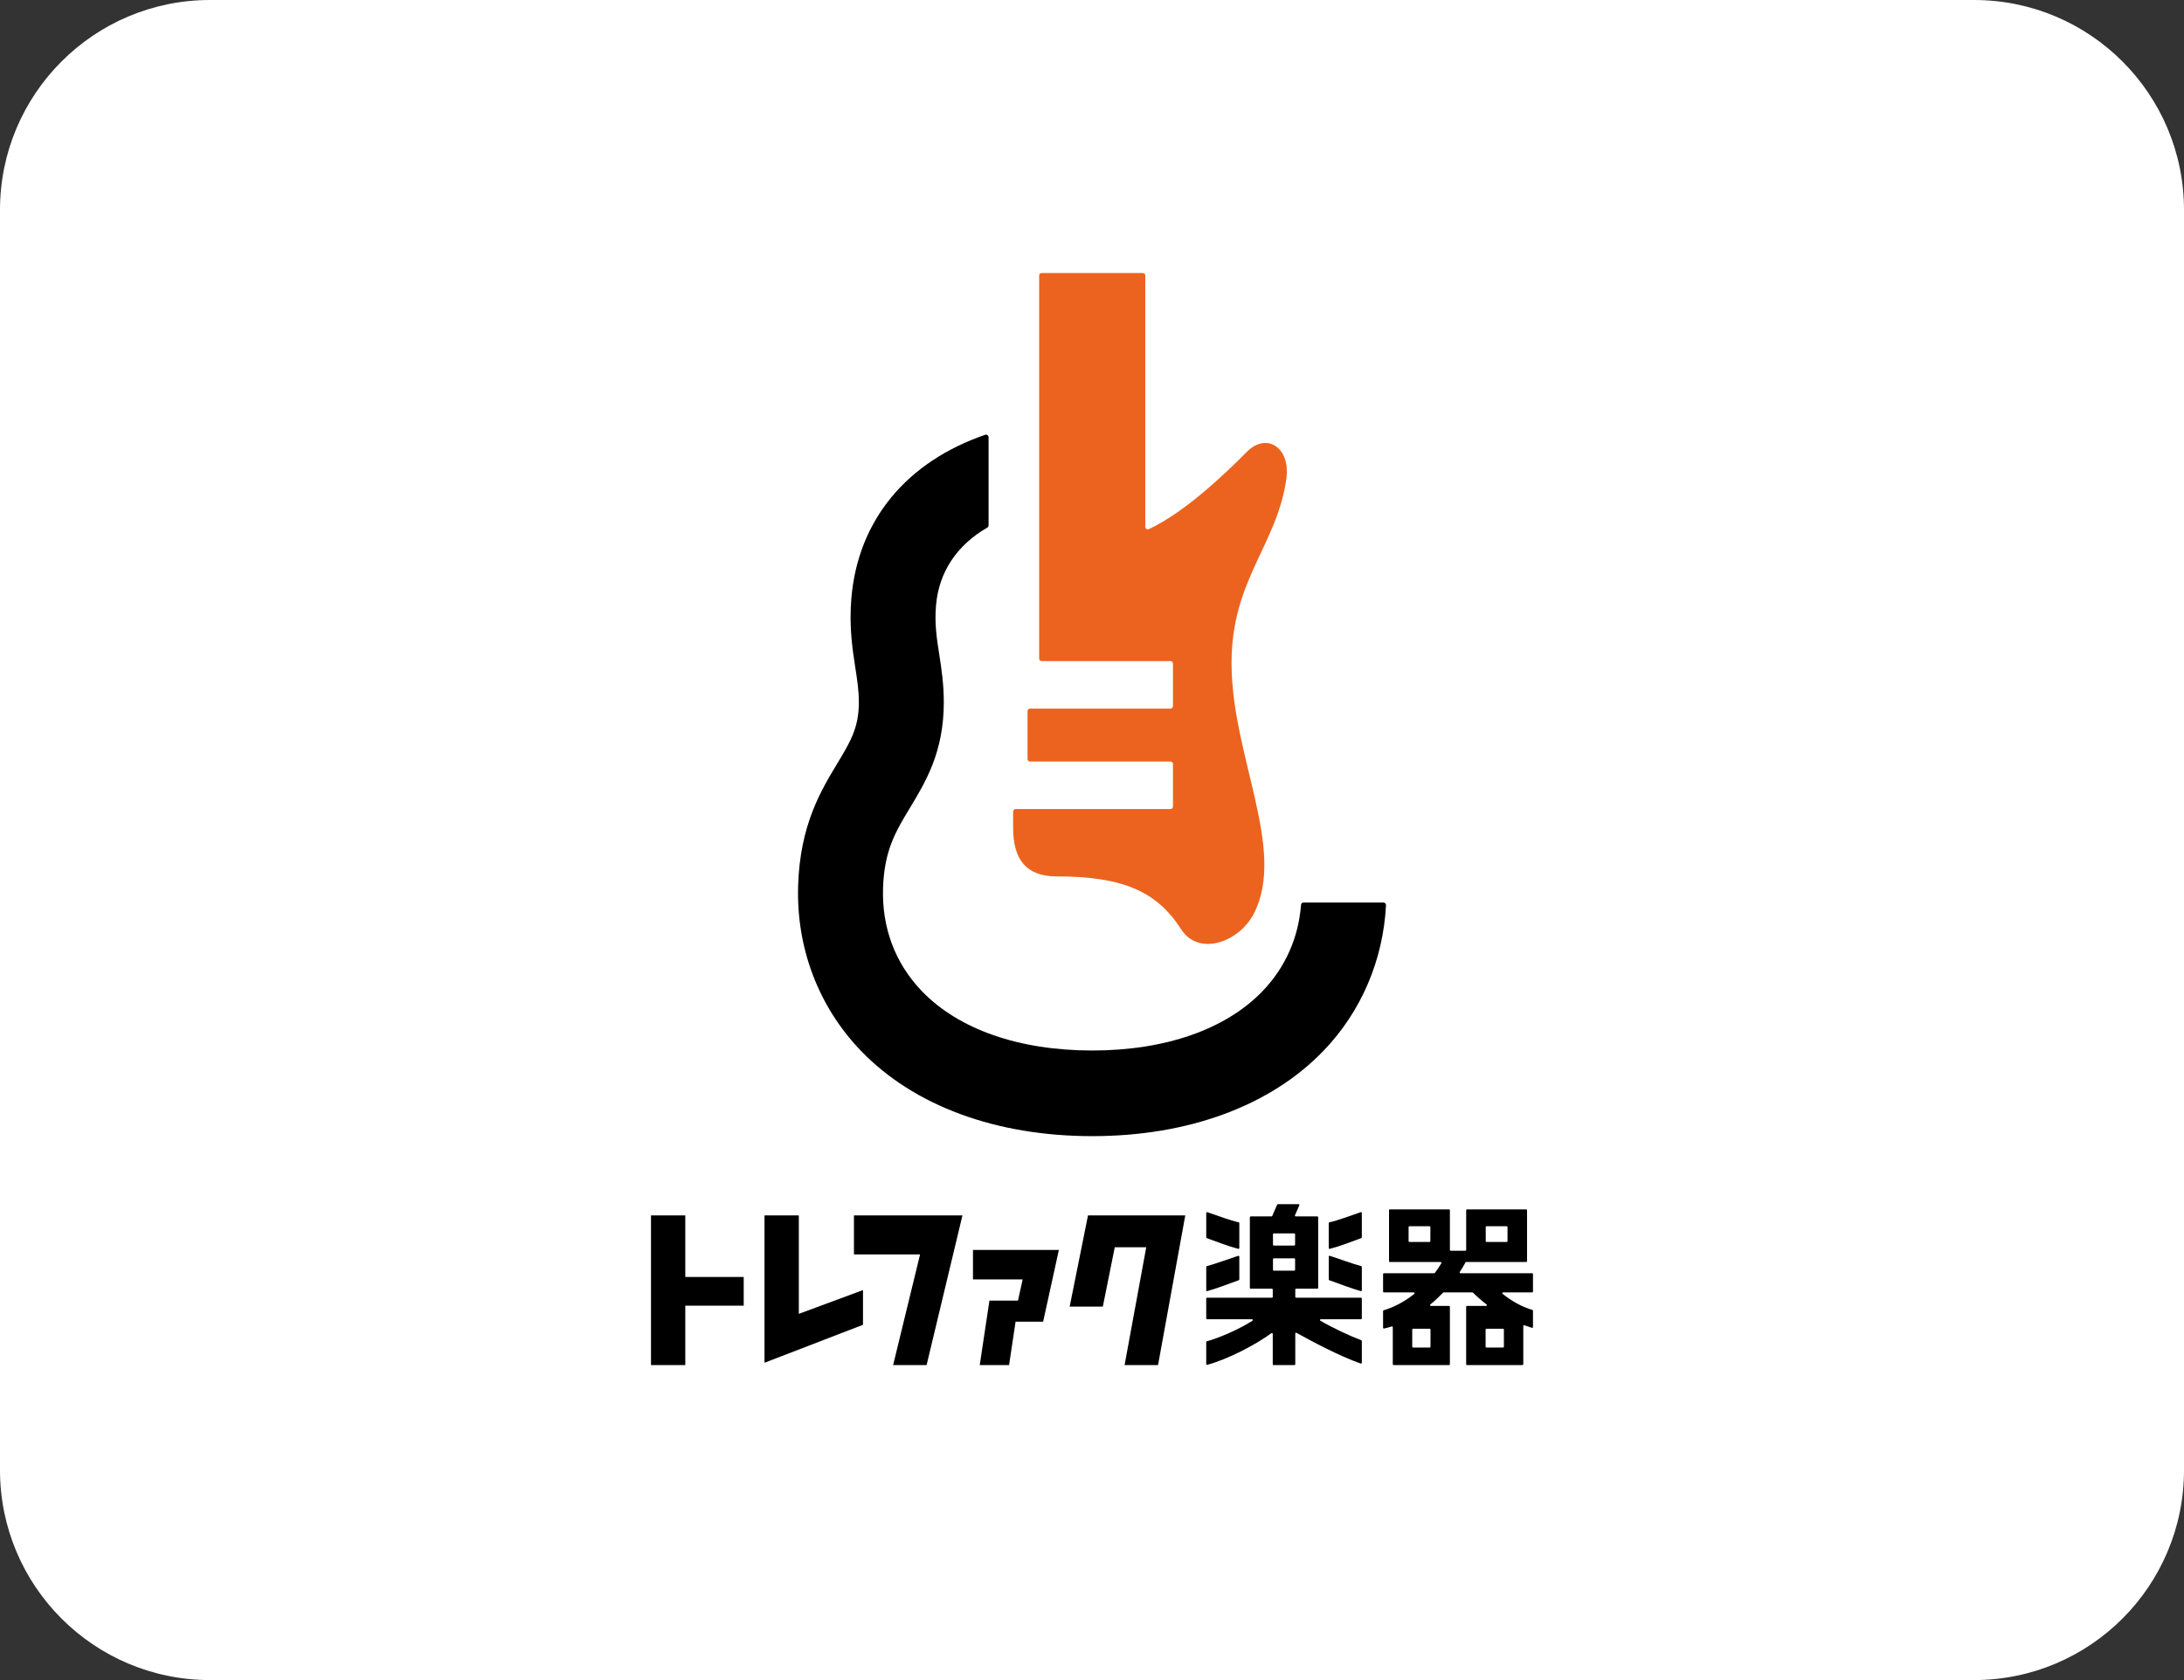
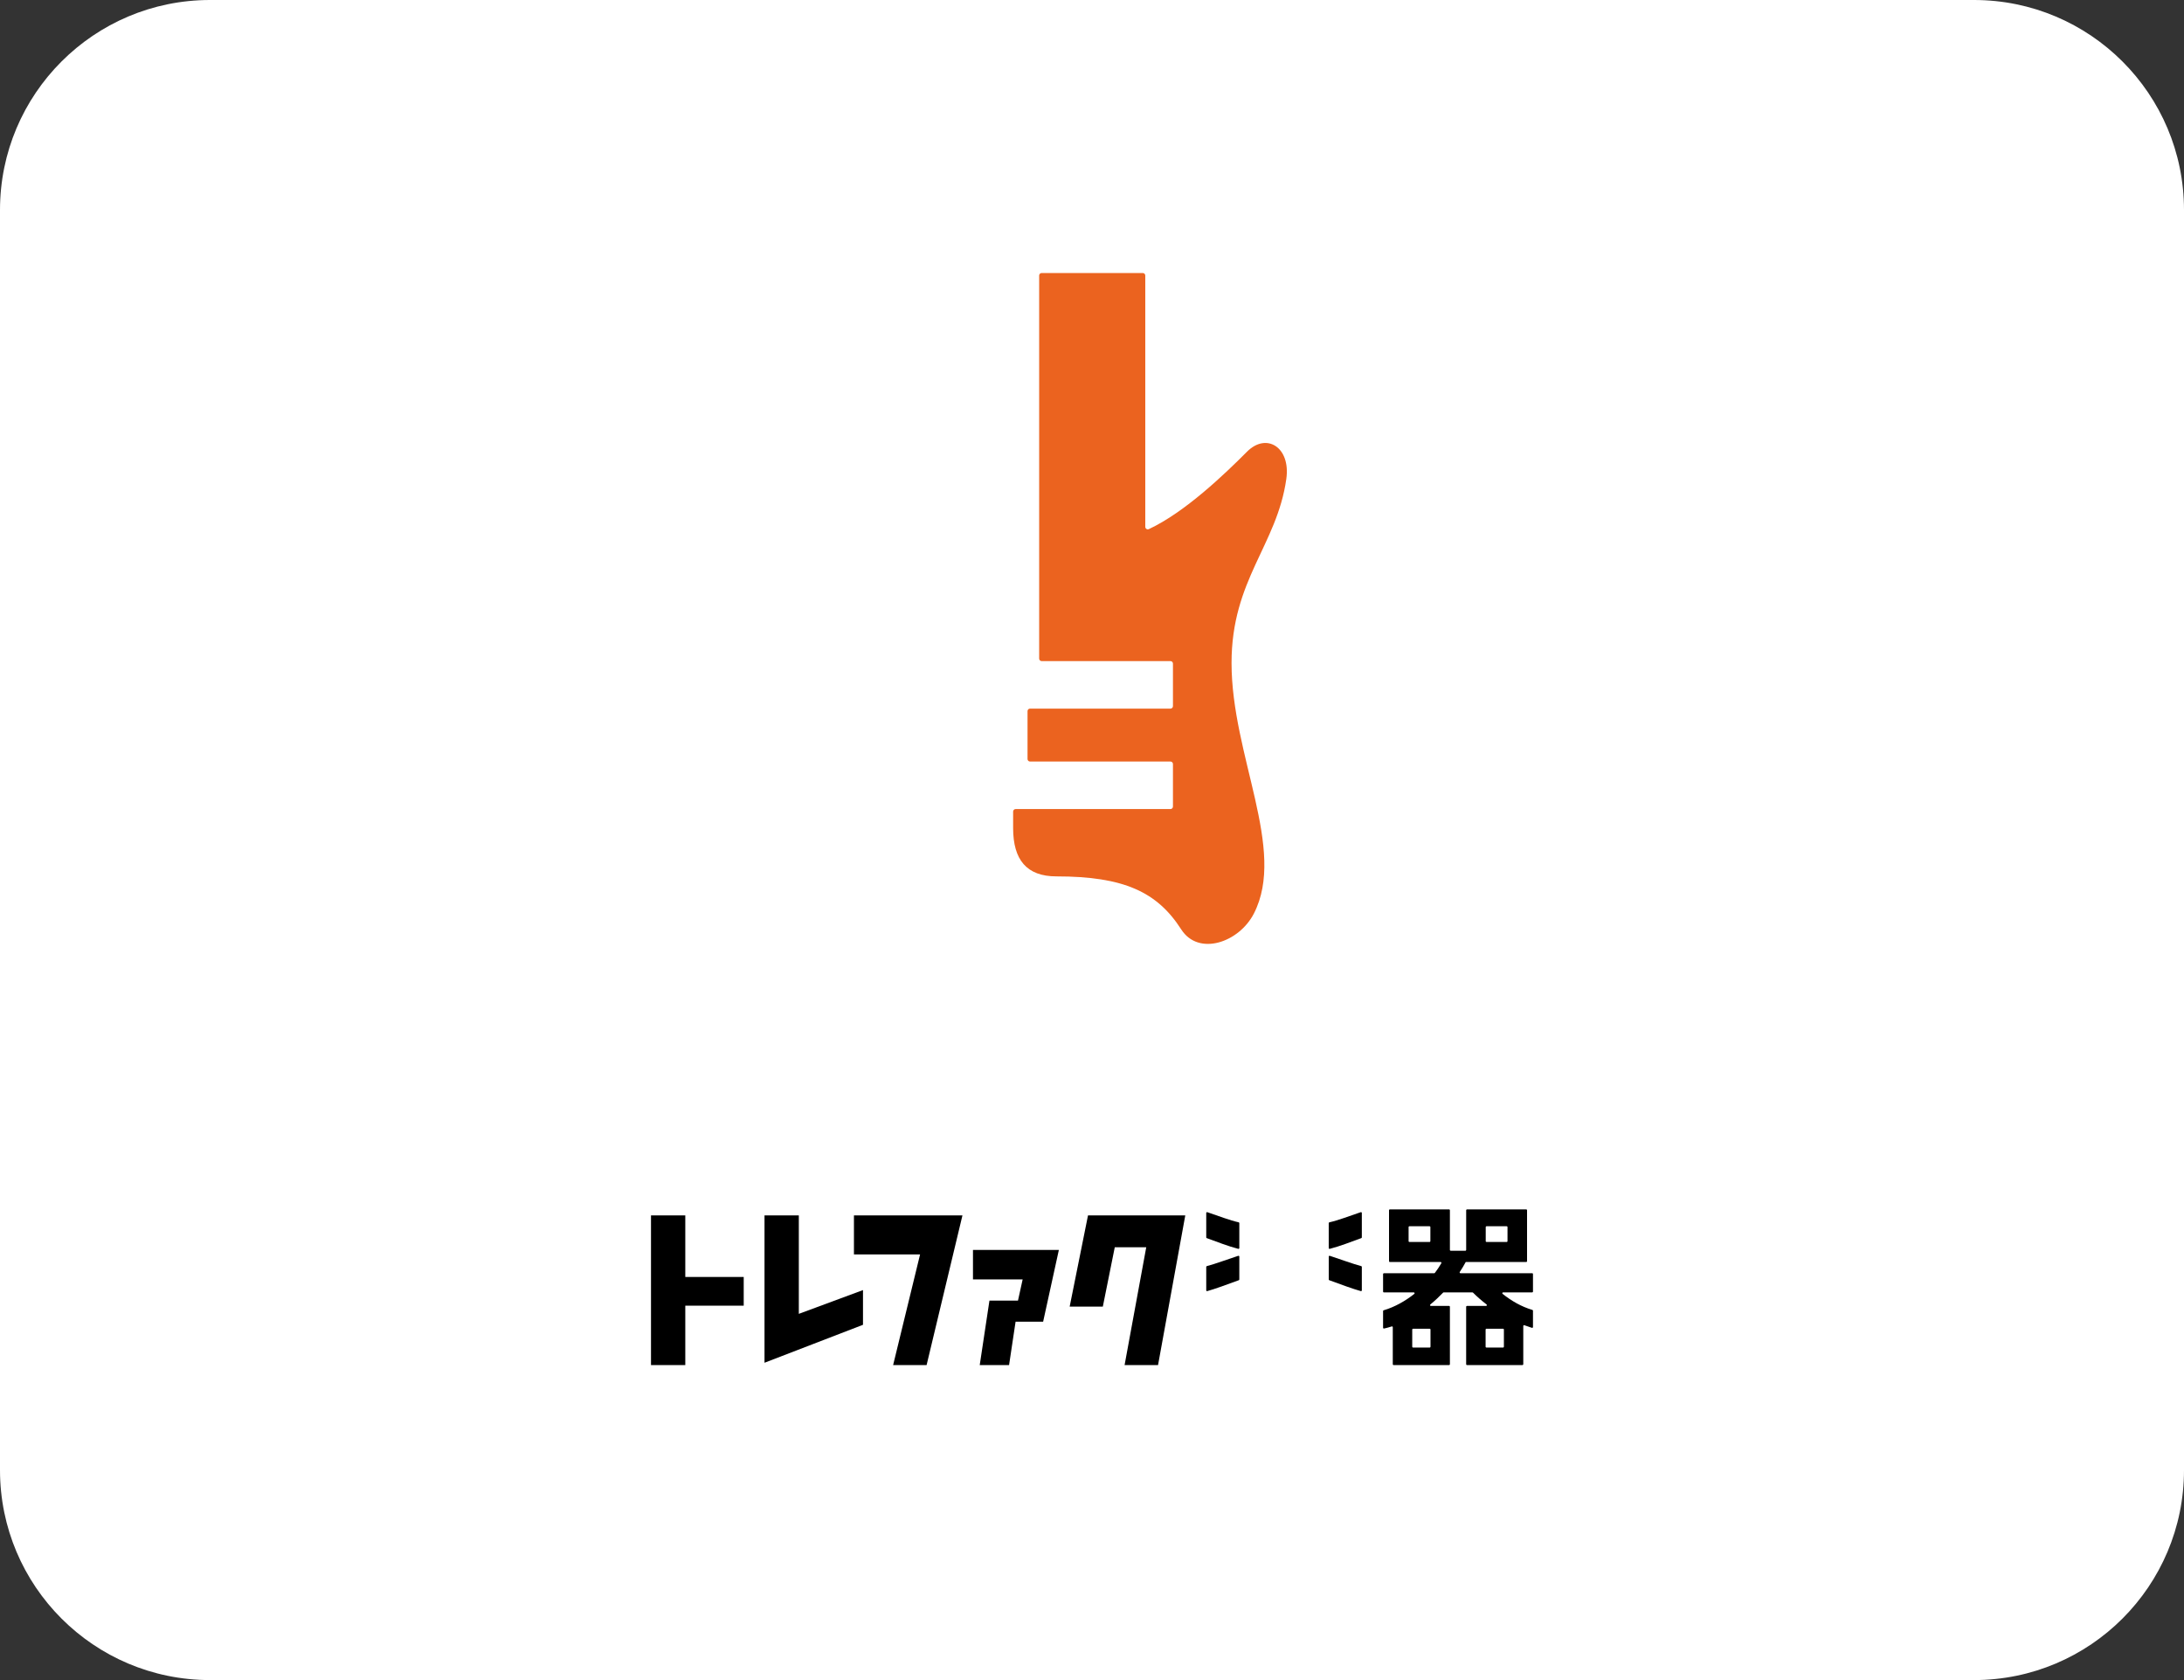
<svg xmlns="http://www.w3.org/2000/svg" width="104" height="80" viewBox="0 0 104 80" fill="none">
  <rect x="0" y="0" width="104" height="80" fill="#333333" stroke="none" />
  <path d="M94 0H10C4.477 0 0 4.477 0 10V70C0 75.523 4.477 80 10 80H94C99.523 80 104 75.523 104 70V10C104 4.477 99.523 0 94 0Z" fill="white" />
  <g clip-path="url(#clip0_1548_2338)">
    <path d="M59.015 59.428V58.241C59.015 58.223 59.003 58.208 58.986 58.204C58.553 58.106 58.066 57.914 57.491 57.721C57.466 57.713 57.44 57.731 57.44 57.758V58.92C57.44 58.936 57.45 58.951 57.465 58.956C57.938 59.127 58.482 59.343 58.967 59.467C58.991 59.473 59.014 59.453 59.014 59.428H59.015Z" fill="black" />
    <path d="M58.965 59.798C58.484 59.953 57.866 60.186 57.468 60.289C57.451 60.293 57.44 60.308 57.44 60.326V61.441C57.44 61.467 57.463 61.486 57.487 61.479C57.831 61.386 58.479 61.149 58.99 60.96C59.005 60.955 59.015 60.94 59.015 60.924V59.836C59.015 59.81 58.99 59.791 58.965 59.799V59.798Z" fill="black" />
    <path d="M63.321 59.467C63.806 59.343 64.35 59.127 64.823 58.956C64.838 58.951 64.849 58.936 64.849 58.92V57.758C64.849 57.731 64.822 57.713 64.797 57.721C64.222 57.915 63.735 58.106 63.303 58.204C63.285 58.208 63.273 58.223 63.273 58.241V59.428C63.273 59.453 63.297 59.472 63.321 59.467H63.321Z" fill="black" />
    <path d="M63.298 60.96C63.809 61.149 64.458 61.386 64.802 61.479C64.826 61.486 64.849 61.467 64.849 61.441V60.326C64.849 60.308 64.838 60.293 64.821 60.289C64.423 60.185 63.805 59.953 63.323 59.798C63.298 59.791 63.274 59.81 63.274 59.836V60.923C63.274 60.94 63.283 60.954 63.298 60.959V60.96Z" fill="black" />
-     <path d="M61.719 61.363H62.732C62.753 61.363 62.771 61.346 62.771 61.324V57.961C62.771 57.939 62.754 57.921 62.732 57.921H61.7C61.673 57.921 61.654 57.894 61.664 57.868C61.717 57.743 61.81 57.54 61.874 57.394C61.885 57.368 61.866 57.339 61.839 57.339H60.852C60.837 57.339 60.823 57.347 60.817 57.362C60.754 57.512 60.648 57.742 60.583 57.899C60.577 57.913 60.564 57.922 60.548 57.922H59.555C59.534 57.922 59.517 57.939 59.517 57.961V61.325C59.517 61.346 59.533 61.364 59.555 61.364H60.569C60.59 61.364 60.608 61.381 60.608 61.403V61.753C60.608 61.774 60.591 61.792 60.569 61.792H57.478C57.457 61.792 57.439 61.809 57.439 61.831V62.778C57.439 62.8 57.456 62.818 57.478 62.818H59.619C59.658 62.818 59.673 62.868 59.641 62.889C58.997 63.303 58.06 63.704 57.467 63.87C57.45 63.875 57.439 63.89 57.439 63.907V64.951C57.439 64.976 57.463 64.996 57.487 64.989C58.461 64.727 59.775 64.045 60.547 63.48C60.572 63.462 60.607 63.48 60.607 63.512V64.963C60.607 64.984 60.624 65.002 60.646 65.002H61.642C61.663 65.002 61.68 64.985 61.68 64.963V63.501C61.68 63.471 61.71 63.452 61.736 63.465C62.481 63.876 63.756 64.562 64.797 64.929C64.823 64.938 64.849 64.919 64.849 64.892V63.855C64.849 63.838 64.839 63.824 64.824 63.818C64.304 63.625 63.464 63.233 62.876 62.89C62.842 62.871 62.856 62.818 62.896 62.818H64.81C64.831 62.818 64.849 62.801 64.849 62.779V61.831C64.849 61.81 64.832 61.792 64.81 61.792H61.719C61.698 61.792 61.68 61.775 61.68 61.753V61.403C61.68 61.382 61.697 61.364 61.719 61.364V61.363ZM61.632 60.506H60.657C60.635 60.506 60.618 60.489 60.618 60.467V59.957C60.618 59.935 60.635 59.918 60.657 59.918H61.632C61.653 59.918 61.671 59.935 61.671 59.957V60.467C61.671 60.488 61.654 60.506 61.632 60.506ZM61.632 59.31H60.657C60.635 59.31 60.618 59.293 60.618 59.271V58.769C60.618 58.747 60.635 58.73 60.657 58.73H61.632C61.653 58.73 61.671 58.747 61.671 58.769V59.271C61.671 59.292 61.654 59.31 61.632 59.31Z" fill="black" />
    <path d="M50.937 62.216H52.516L53.084 59.392H54.583L53.552 65H55.145L56.442 57.873H51.81L50.937 62.216Z" fill="black" />
    <path d="M32.633 57.873H31V65H32.633V62.174H35.415V60.806H32.633V57.873Z" fill="black" />
    <path d="M40.664 59.733H43.813L42.53 65H44.124L45.831 57.873H40.664V59.733Z" fill="black" />
    <path d="M38.039 57.873H36.405V64.89L41.095 63.083V61.43L38.039 62.562V57.873Z" fill="black" />
    <path d="M46.332 60.921H48.698L48.475 61.932H47.116L46.654 65H48.051L48.361 62.936H49.673L50.422 59.519H46.332V60.921Z" fill="black" />
    <path d="M72.961 60.627H69.544C69.514 60.627 69.496 60.593 69.513 60.567C69.618 60.408 69.714 60.25 69.797 60.093H72.678C72.7 60.093 72.717 60.076 72.717 60.054V57.627C72.717 57.606 72.7 57.588 72.678 57.588H69.856C69.835 57.588 69.818 57.605 69.818 57.627V59.518C69.818 59.539 69.801 59.557 69.779 59.557H69.082C69.061 59.557 69.043 59.54 69.043 59.518V57.627C69.043 57.606 69.026 57.588 69.004 57.588H66.183C66.162 57.588 66.144 57.605 66.144 57.627V60.054C66.144 60.075 66.161 60.093 66.183 60.093H68.6C68.63 60.093 68.65 60.126 68.635 60.152C68.546 60.304 68.444 60.458 68.328 60.611C68.32 60.621 68.308 60.627 68.296 60.627H65.9C65.879 60.627 65.861 60.645 65.861 60.666V61.502C65.861 61.523 65.878 61.541 65.9 61.541H67.324C67.36 61.541 67.377 61.588 67.348 61.611C66.912 61.955 66.415 62.237 65.888 62.392C65.872 62.397 65.861 62.411 65.861 62.428V63.222C65.861 63.247 65.884 63.266 65.908 63.261C66.03 63.234 66.152 63.2 66.273 63.161C66.297 63.153 66.323 63.171 66.323 63.197V64.961C66.323 64.983 66.34 65.001 66.361 65.001H69.004C69.026 65.001 69.043 64.983 69.043 64.961V62.223C69.043 62.202 69.026 62.184 69.004 62.184H68.135C68.099 62.184 68.084 62.139 68.111 62.116C68.326 61.939 68.529 61.749 68.719 61.552C68.726 61.544 68.736 61.54 68.746 61.54H70.115C70.125 61.54 70.135 61.544 70.142 61.55C70.341 61.748 70.556 61.936 70.788 62.114C70.817 62.137 70.803 62.184 70.766 62.184H69.855C69.834 62.184 69.817 62.201 69.817 62.223V64.961C69.817 64.982 69.834 65 69.855 65H72.498C72.52 65 72.537 64.983 72.537 64.961V63.141C72.537 63.113 72.564 63.095 72.588 63.104C72.705 63.148 72.825 63.189 72.948 63.227C72.973 63.235 72.999 63.216 72.999 63.19V62.412C72.999 62.395 72.988 62.38 72.972 62.375C72.443 62.218 71.977 61.947 71.552 61.61C71.523 61.587 71.539 61.54 71.576 61.54H72.96C72.981 61.54 72.999 61.523 72.999 61.501V60.665C72.999 60.644 72.982 60.626 72.96 60.626L72.961 60.627ZM70.788 58.39H71.747C71.768 58.39 71.786 58.407 71.786 58.429V59.101C71.786 59.122 71.769 59.14 71.747 59.14H70.788C70.767 59.14 70.749 59.123 70.749 59.101V58.429C70.749 58.407 70.766 58.39 70.788 58.39ZM68.074 59.14H67.115C67.094 59.14 67.076 59.123 67.076 59.101V58.429C67.076 58.407 67.094 58.39 67.115 58.39H68.074C68.095 58.39 68.113 58.407 68.113 58.429V59.101C68.113 59.122 68.096 59.14 68.074 59.14ZM68.08 64.167H67.287C67.266 64.167 67.249 64.15 67.249 64.128V63.31C67.249 63.288 67.266 63.27 67.287 63.27H68.08C68.101 63.27 68.119 63.288 68.119 63.31V64.128C68.119 64.149 68.102 64.167 68.08 64.167ZM71.575 64.167H70.782C70.761 64.167 70.743 64.15 70.743 64.128V63.31C70.743 63.288 70.76 63.27 70.782 63.27H71.575C71.596 63.27 71.614 63.288 71.614 63.31V64.128C71.614 64.149 71.596 64.167 71.575 64.167Z" fill="black" />
    <path d="M49.603 31.48H55.737C55.803 31.48 55.855 31.534 55.855 31.6V33.623C55.855 33.689 55.802 33.742 55.737 33.742H49.049C48.983 33.742 48.93 33.796 48.93 33.862V36.142C48.93 36.209 48.983 36.262 49.049 36.262H55.737C55.803 36.262 55.855 36.316 55.855 36.382V38.405C55.855 38.471 55.802 38.525 55.737 38.525H48.363C48.297 38.525 48.244 38.579 48.244 38.645V39.43C48.244 40.939 48.885 41.731 50.306 41.731C53.523 41.731 55.106 42.475 56.249 44.256C57.077 45.545 59.004 44.876 59.709 43.5C61.278 40.439 58.645 35.988 58.645 31.57C58.645 27.599 60.806 25.966 61.253 22.807C61.468 21.294 60.306 20.578 59.38 21.51C58.32 22.575 56.424 24.395 54.705 25.196C54.626 25.233 54.537 25.172 54.537 25.084V13.12C54.537 13.053 54.483 13 54.418 13H49.603C49.537 13 49.484 13.054 49.484 13.12V31.36C49.484 31.427 49.538 31.48 49.603 31.48H49.603Z" fill="#EB631F" />
-     <path d="M60.126 47.191C58.373 49.017 55.49 50.022 52.01 50.022C48.53 50.022 45.647 49.017 43.894 47.19C42.627 45.87 41.989 44.175 42.05 42.29C42.107 40.496 42.647 39.601 43.331 38.468C44.087 37.216 44.943 35.797 44.943 33.437C44.943 32.564 44.828 31.816 44.725 31.156C44.602 30.367 44.498 29.689 44.573 28.821C44.712 27.22 45.577 25.954 47.017 25.12C47.053 25.099 47.075 25.061 47.075 25.019V20.819C47.075 20.736 46.993 20.676 46.915 20.703C43.206 21.978 40.867 24.733 40.543 28.465C40.425 29.828 40.593 30.912 40.728 31.784C40.816 32.347 40.898 32.879 40.898 33.437C40.898 34.653 40.492 35.327 39.875 36.347C39.084 37.658 38.099 39.29 38.007 42.157C37.911 45.129 38.97 47.925 40.988 50.027C43.51 52.654 47.425 54.1 52.011 54.1C56.596 54.1 60.51 52.654 63.032 50.027C64.824 48.161 65.866 45.715 66 43.104C66.003 43.034 65.948 42.976 65.879 42.976H62.07C62.008 42.976 61.959 43.024 61.954 43.085C61.834 44.65 61.206 46.065 60.126 47.191V47.191Z" fill="black" />
  </g>
  <defs>
    <clipPath id="clip0_1548_2338">
      <rect width="42" height="52" fill="white" transform="translate(31 13)" />
    </clipPath>
  </defs>
</svg>